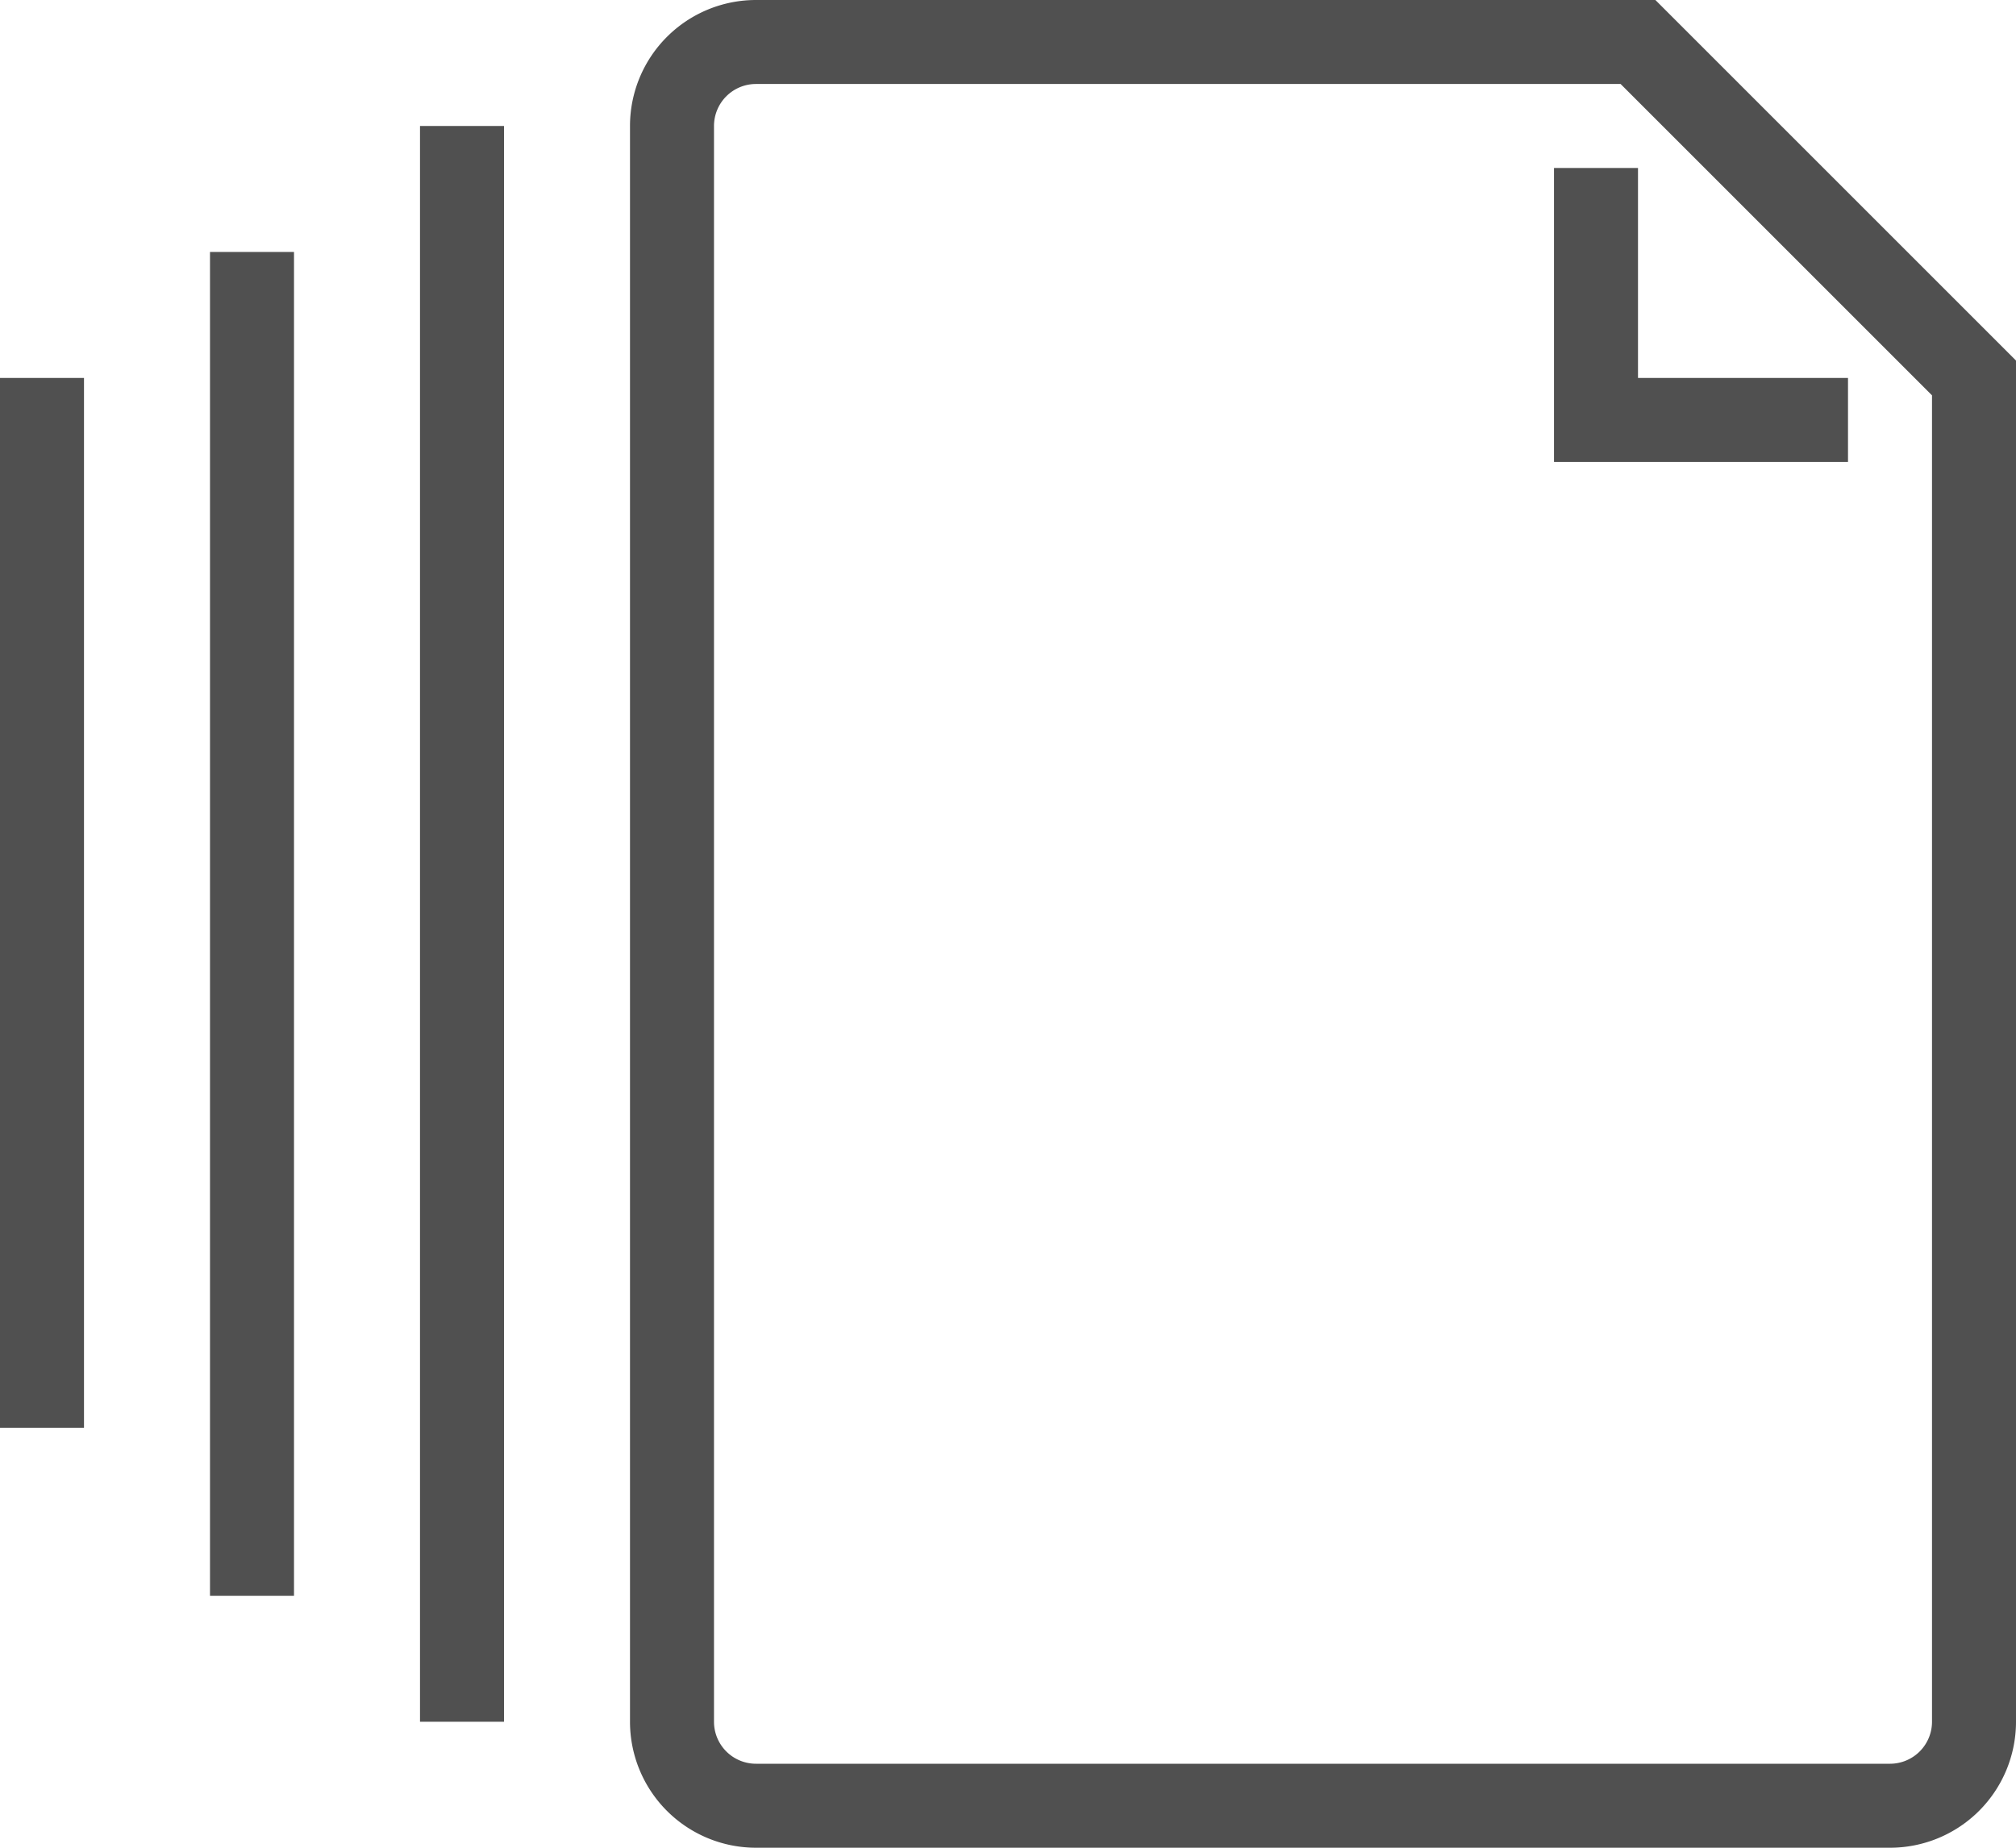
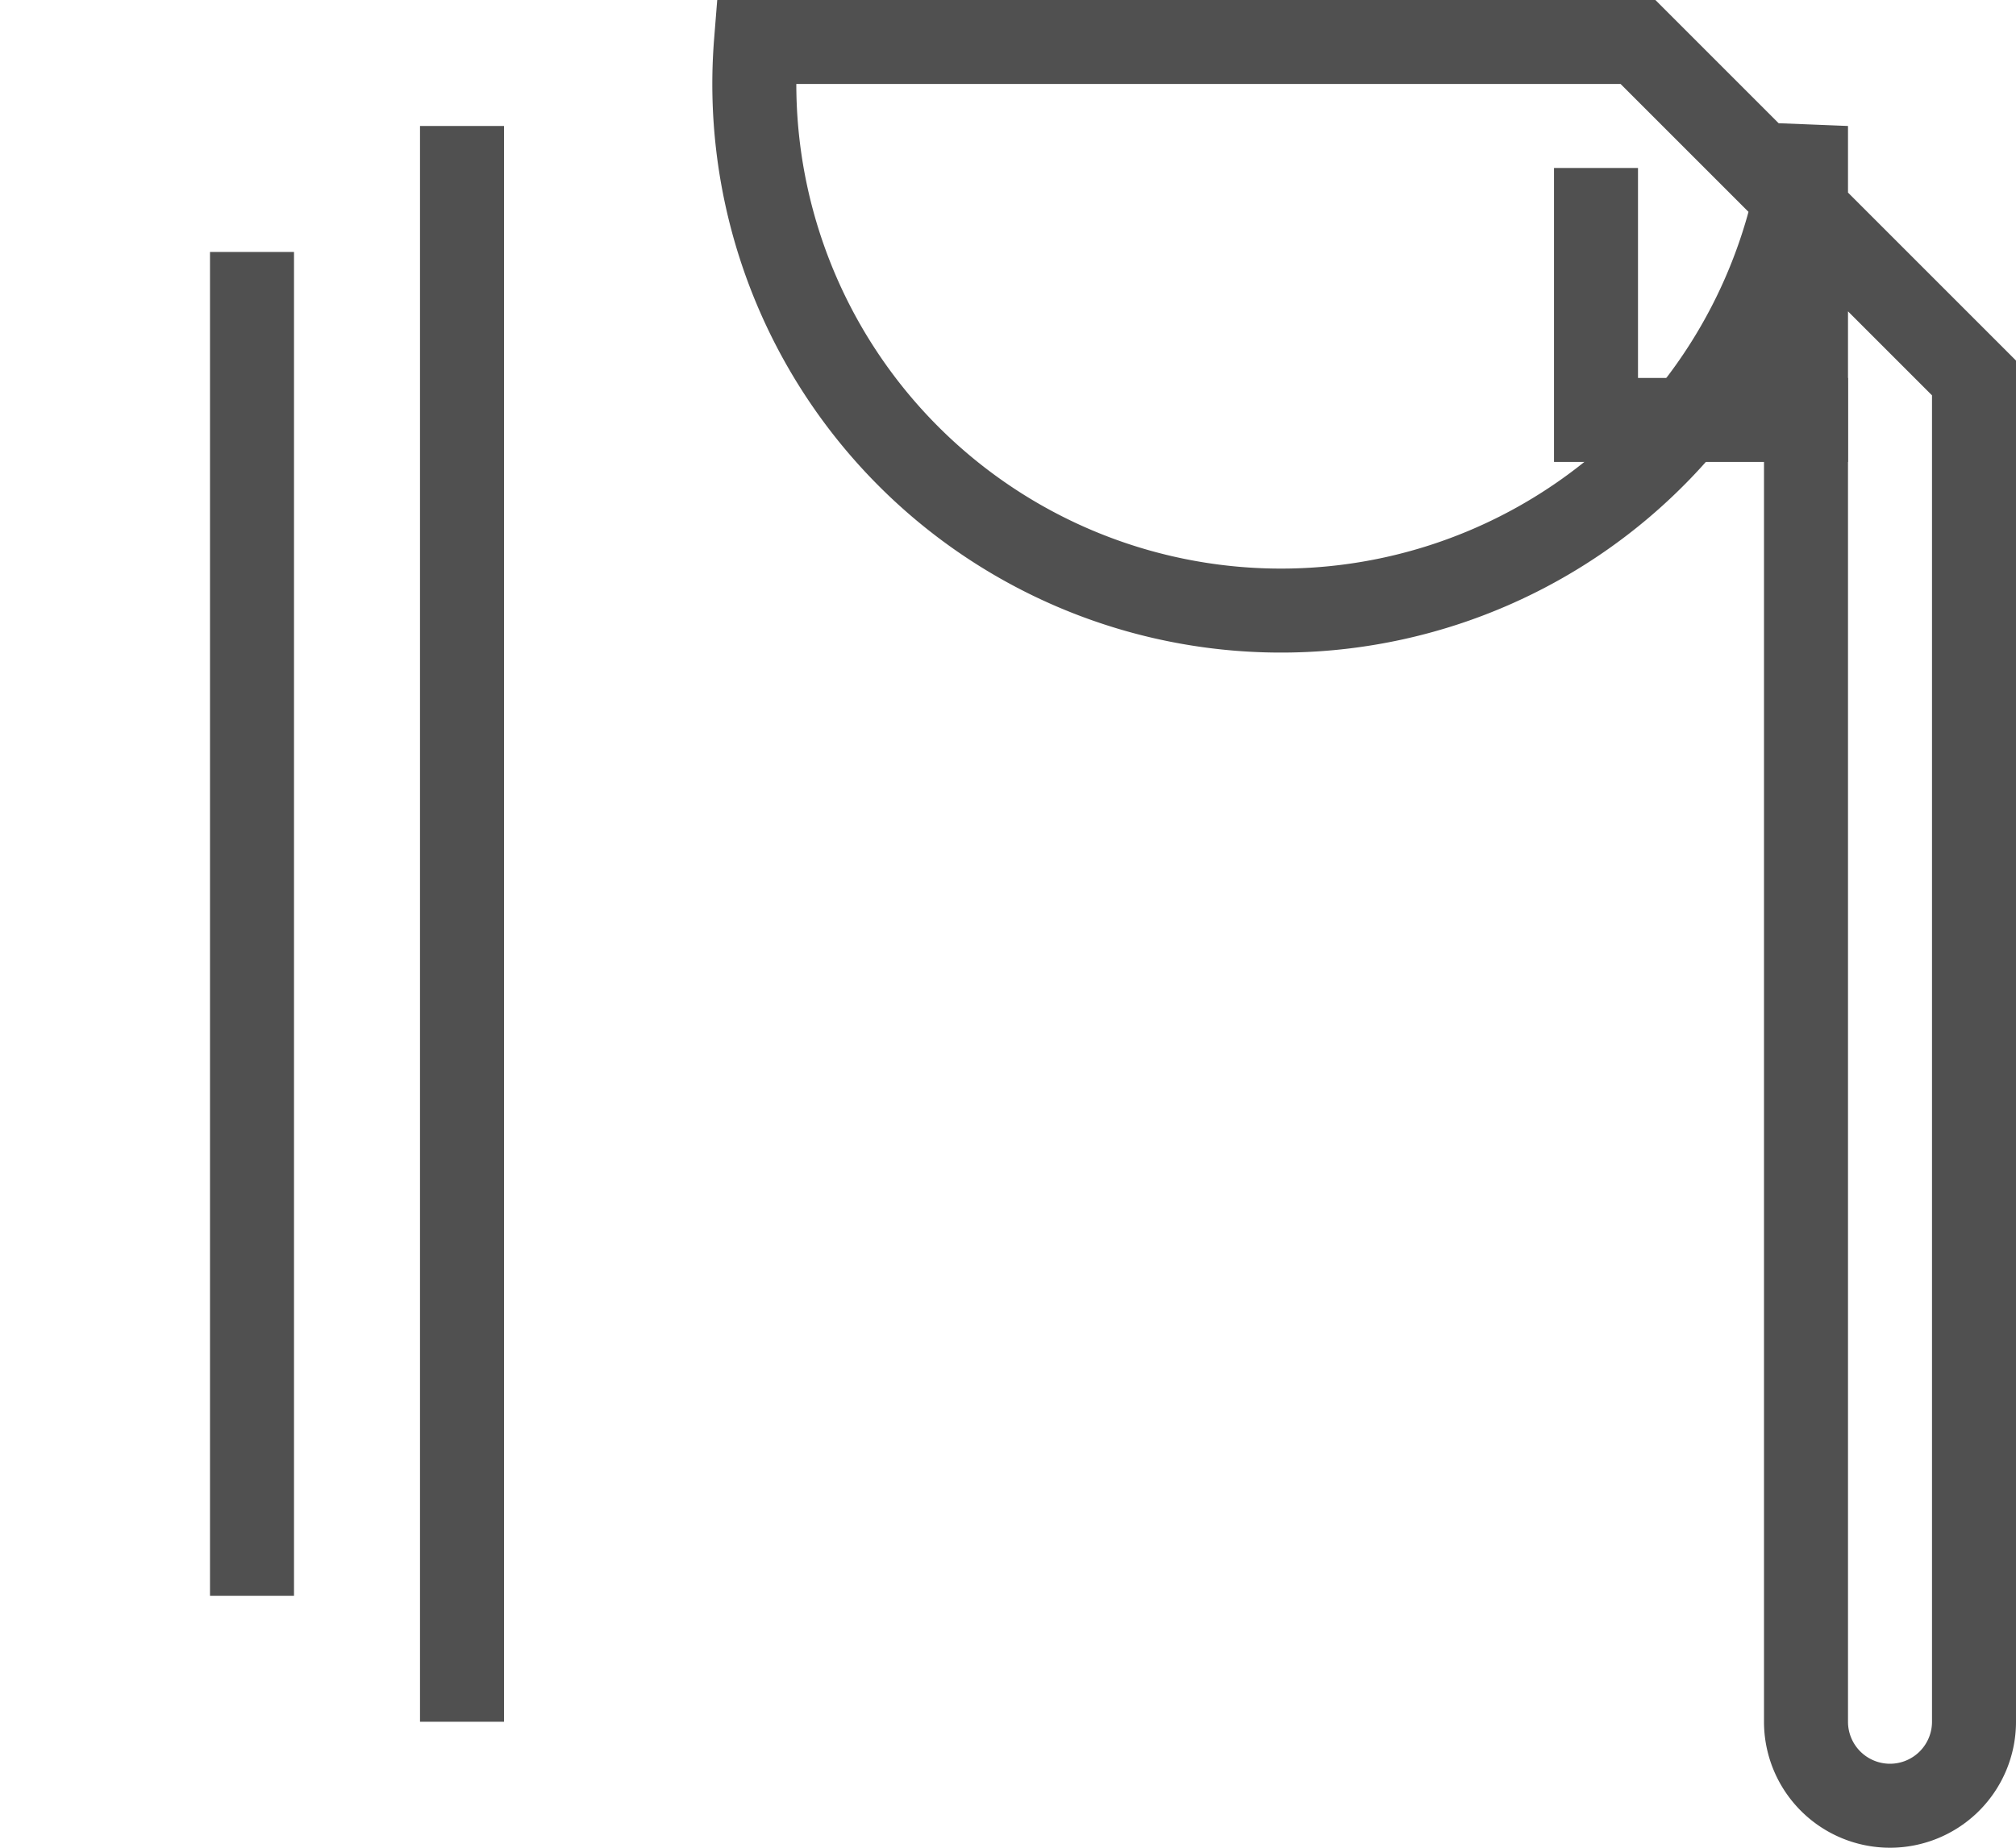
<svg xmlns="http://www.w3.org/2000/svg" viewBox="0 0 48 44">
  <defs>
    <style>.cls-1{fill:none;stroke:#505050;stroke-miterlimit:10;stroke-width:2px;}</style>
  </defs>
  <title>documents</title>
  <g id="Laag_2" data-name="Laag 2">
    <g id="icons">
-       <path class="cls-1" d="M18,1H39l8,8V41a2,2,0,0,1-2,2H18a2,2,0,0,1-2-2V3A2,2,0,0,1,18,1Z" />
+       <path class="cls-1" d="M18,1H39l8,8V41a2,2,0,0,1-2,2a2,2,0,0,1-2-2V3A2,2,0,0,1,18,1Z" />
      <polyline class="cls-1" points="44 10 38 10 38 4" />
      <line class="cls-1" x1="11" y1="3" x2="11" y2="41" />
      <line class="cls-1" x1="6" y1="6" x2="6" y2="38" />
-       <line class="cls-1" x1="1" y1="9" x2="1" y2="34" />
    </g>
  </g>
</svg>